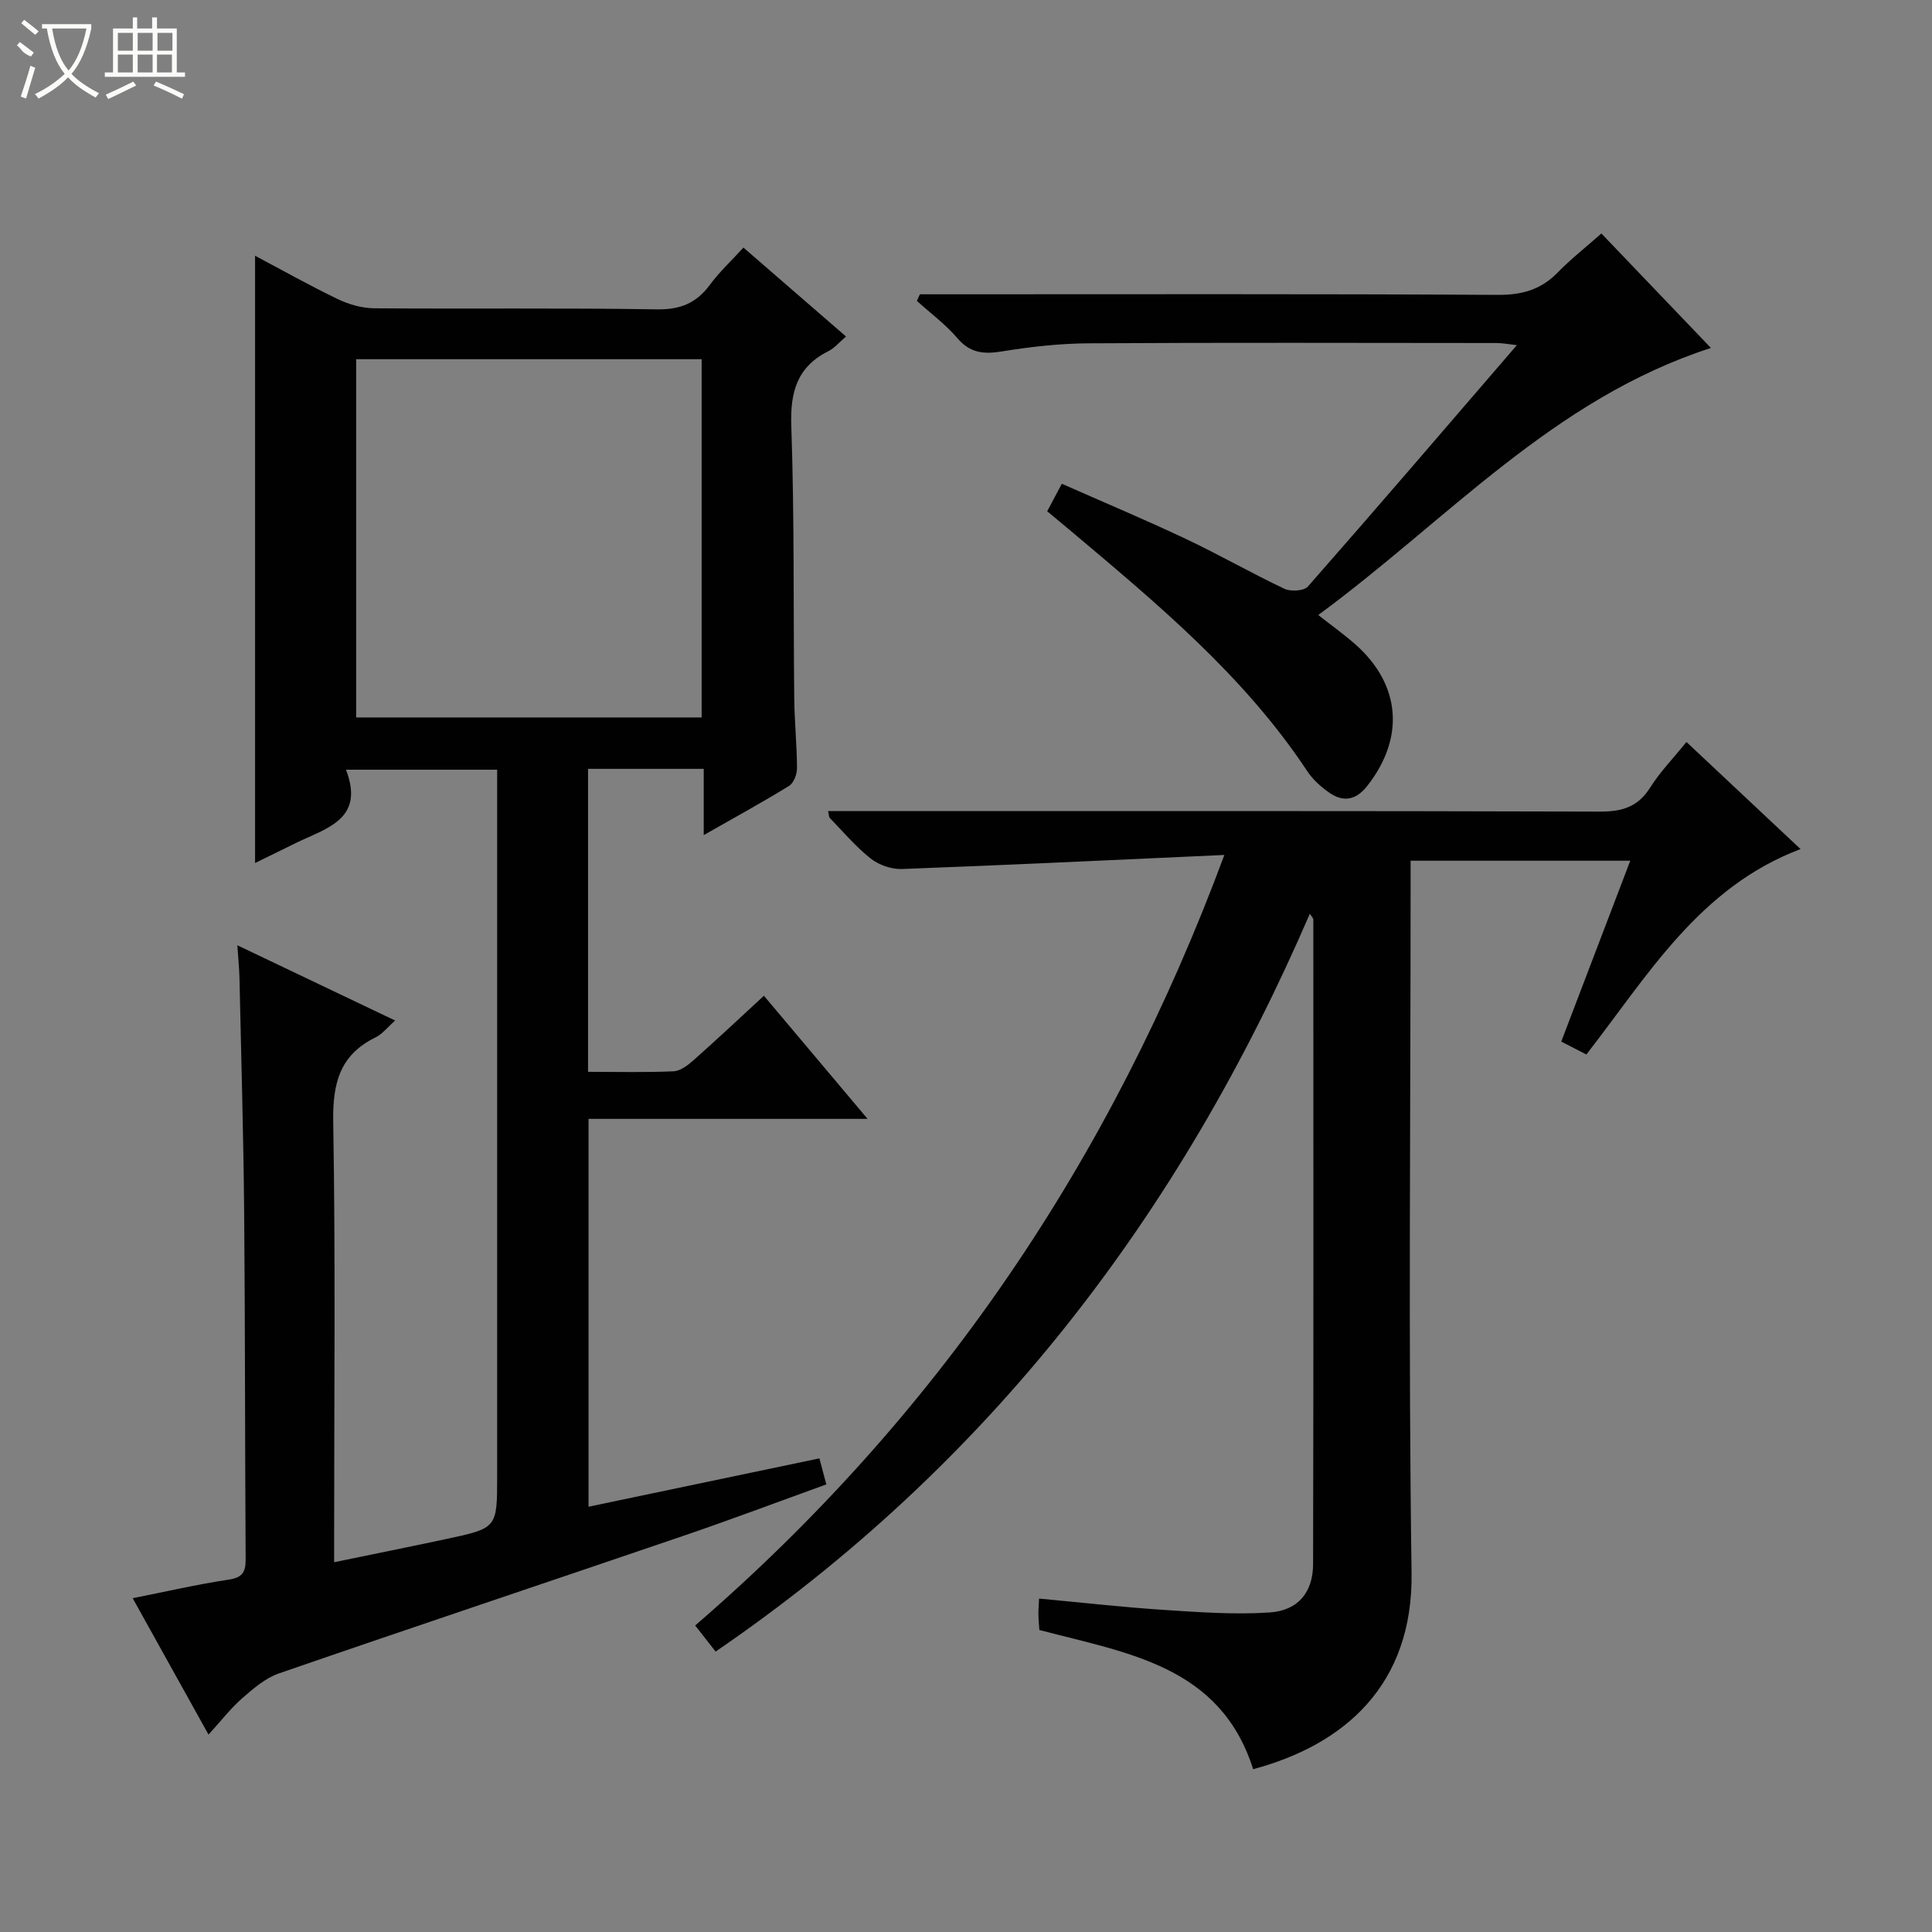
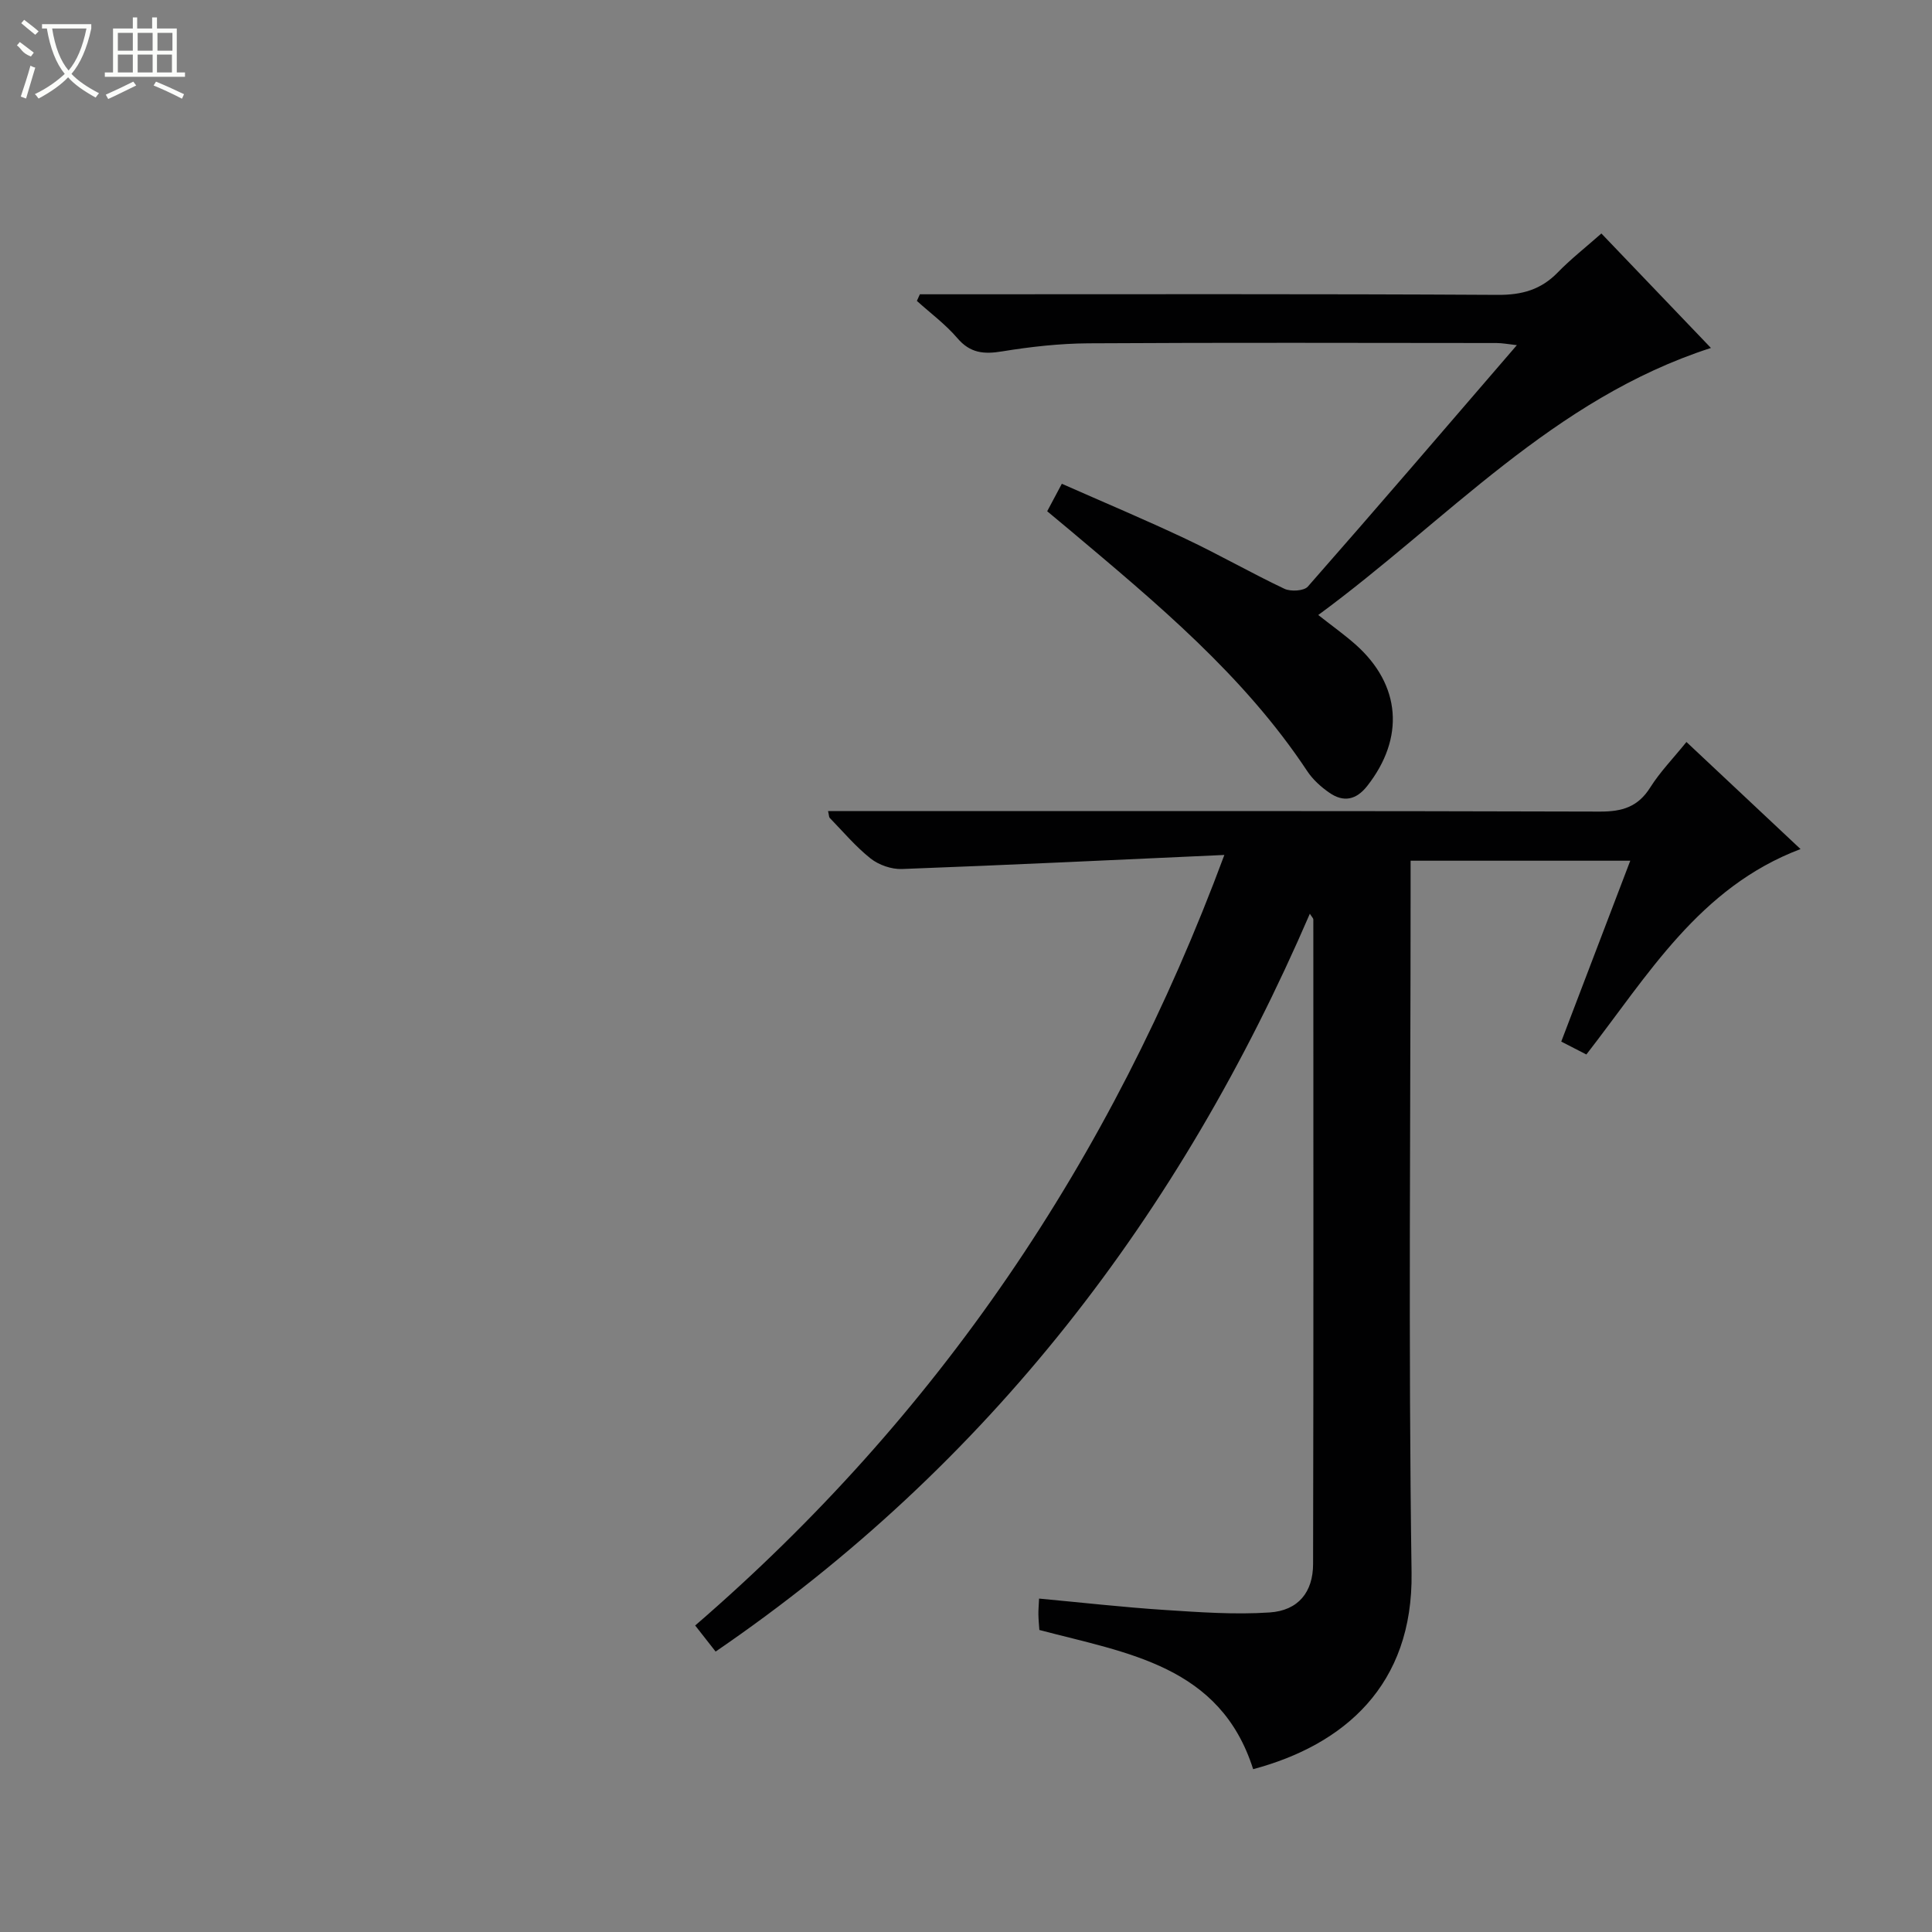
<svg xmlns="http://www.w3.org/2000/svg" enable-background="new 0 0 400 400" viewBox="0 0 400 400">
  <rect x="0" y="0" width="400" height="400" fill="#808080" stroke="none" />
  <g fill="#010102">
-     <path d="m49.14 195.71c11.14 5.31 21.75 10.38 32.67 15.58-1.56 1.37-2.64 2.8-4.07 3.5-7.45 3.64-8.88 9.58-8.75 17.49.48 28.32.19 56.65.19 84.98v6.18c8.12-1.68 15.7-3.2 23.24-4.81 10.52-2.25 10.51-2.28 10.51-12.98 0-46.66 0-93.32 0-139.98 0-1.98 0-3.96 0-6.31-10.32 0-20.36 0-31.3 0 3.96 10.25-4.01 12.08-10.32 15.15-2.96 1.44-5.92 2.9-8.5 4.17 0-41.81 0-83.53 0-125.73 5.55 2.94 11.26 6.16 17.15 8.99 2.3 1.1 5.01 1.87 7.54 1.89 19.5.15 39-.1 58.49.22 4.87.08 8.19-1.3 11-5.1 1.95-2.64 4.39-4.91 6.93-7.69 7.14 6.19 14.01 12.15 21.24 18.41-1.39 1.18-2.36 2.38-3.62 3.01-6.48 3.26-7.95 8.4-7.71 15.45.65 18.81.41 37.65.61 56.47.05 4.82.55 9.63.57 14.45.01 1.25-.68 3.06-1.64 3.66-5.47 3.37-11.11 6.45-17.67 10.19 0-5.16 0-9.35 0-13.72-8.36 0-15.98 0-23.95 0v62.73c6.12 0 11.93.15 17.71-.11 1.43-.07 2.99-1.28 4.17-2.33 4.73-4.19 9.33-8.52 14.53-13.31 7.01 8.33 13.9 16.52 21.46 25.49-19.69 0-38.51 0-57.77 0v80.3c15.93-3.34 31.74-6.65 47.8-10.01.46 1.74.87 3.29 1.43 5.39-9.91 3.58-19.64 7.25-29.48 10.61-27.95 9.54-55.96 18.89-83.87 28.53-2.8.97-5.3 3.14-7.6 5.15-2.36 2.06-4.3 4.6-6.96 7.51-5.24-9.42-10.27-18.48-15.7-28.24 6.97-1.38 13.37-2.87 19.85-3.84 2.82-.42 3.55-1.51 3.54-4.15-.15-23.99-.1-47.98-.31-71.98-.15-16.14-.62-32.28-.97-48.42-.04-1.96-.25-3.93-.44-6.79zm24.6-47.17h71.53c0-24.99 0-49.58 0-74.17-24.04 0-47.75 0-71.53 0z" />
    <path d="m171.44 167.93h5.39c51.48 0 102.96-.06 154.44.1 4.61.01 7.86-.97 10.39-4.99 2.02-3.21 4.72-5.98 7.5-9.42 7.9 7.42 15.59 14.63 23.62 22.17-20.98 7.94-31.57 26.12-44.34 42.53-1.64-.84-3.22-1.65-5.2-2.67 4.75-12.46 9.45-24.77 14.29-37.45-15.32 0-30.07 0-45.48 0v5.95c0 47.15-.48 94.31.2 141.45.34 23.33-13.98 35.66-32.8 40.69-6.8-21.45-26.05-24.01-44.26-28.82-.06-.92-.18-2.05-.2-3.18-.02-.97.08-1.93.14-3.32 8.85.82 17.38 1.79 25.94 2.35 7.26.47 14.58 1.01 21.81.52 5.92-.4 8.97-4.21 8.98-10.03.1-44.48.06-88.97.05-133.45 0-.24-.28-.47-.72-1.18-26.87 62.27-66.39 114.03-123.03 152.76-1.41-1.8-2.79-3.56-4.23-5.4 50.14-43.3 86.06-96.18 109.56-159.53-22.95 1.04-44.85 2.09-66.75 2.91-2.16.08-4.78-.83-6.48-2.17-3.11-2.46-5.71-5.57-8.5-8.44-.14-.18-.12-.55-.32-1.38z" />
    <path d="m216.81 105.85c1.02-1.91 1.85-3.48 3.03-5.69 8.69 3.84 17.24 7.43 25.62 11.39 6.91 3.26 13.56 7.08 20.46 10.35 1.31.62 4.06.46 4.86-.46 14.39-16.37 28.57-32.92 43.27-49.98-1.8-.2-3.02-.44-4.23-.44-28.16-.02-56.33-.11-84.49.06-5.95.04-11.95.71-17.84 1.67-3.77.62-6.61.39-9.28-2.74-2.45-2.87-5.56-5.16-8.38-7.71.21-.46.41-.91.62-1.37h5.15c38.16 0 76.33-.1 114.49.12 5.03.03 8.95-1.07 12.43-4.65 2.65-2.73 5.68-5.1 9.03-8.06 7.52 7.86 14.9 15.57 22.68 23.7-32.75 10.58-54.65 35.72-81.3 55.29 2.94 2.31 5.44 4.09 7.72 6.11 9.41 8.35 10.23 19.36 2.4 29.31-2.29 2.9-4.9 3.39-7.8 1.39-1.74-1.2-3.43-2.72-4.59-4.47-13.16-19.88-31.27-34.85-49.24-49.98-1.37-1.16-2.78-2.32-4.61-3.84z" />
  </g>
  <path d="m6.4 11.7c-2-.8-1.9-1.6-2.9-2.3l.6-.7c.9.7 1.9 1.4 2.9 2.2zm-2.1 8.3c.7-2.1 1.4-4.2 2-6.4.2.1.6.3 1 .4-.7 2.3-1.3 4.4-1.9 6.4zm3-12.8c-1.1-.9-2.1-1.7-2.9-2.4l.6-.7c1 .8 2 1.5 3 2.4zm1.4-1.3v-.9h10.2v.9c-.9 4.2-2.3 7.3-4.1 9.4 1.3 1.4 3.2 2.7 5.7 4-.2.2-.4.5-.7.9-2.5-1.4-4.4-2.7-5.7-4.2-1.4 1.5-3.5 3-6.1 4.4 0 0 0 0-.1-.1-.3-.4-.5-.7-.7-.8 2.7-1.3 4.7-2.8 6.2-4.2-1.8-2.2-3-5.3-3.7-9.4zm9.2 0h-7.1c.6 3.8 1.7 6.7 3.4 8.7 1.7-2 2.9-4.8 3.7-8.7z" fill="#fbfcfa" />
  <path d="m31.6 3.6h.9v2.3h4.1v9.1h1.7v.9h-16.6v-.9h1.7v-9.1h4.1v-2.3h.9v2.3h3.1v-2.3zm-4 13.3.6.8c-1.9.9-3.8 1.9-5.8 2.8-.2-.3-.3-.6-.5-.9 2-.9 3.9-1.8 5.7-2.7zm-3.2-10.1v3.7h3.1v-3.7zm0 4.5v3.7h3.1v-3.7zm4.1-4.5v3.7h3.1v-3.7zm0 4.5v3.7h3.1v-3.7zm9.1 9.1c-2.1-1.1-4.1-2-5.8-2.7l.5-.8c2.2.9 4.1 1.8 5.8 2.6l-.4.9zm-1.9-13.6h-3.1v3.7h3.1zm-3.2 4.5v3.7h3.1v-3.7z" fill="#fbfcfa" />
</svg>